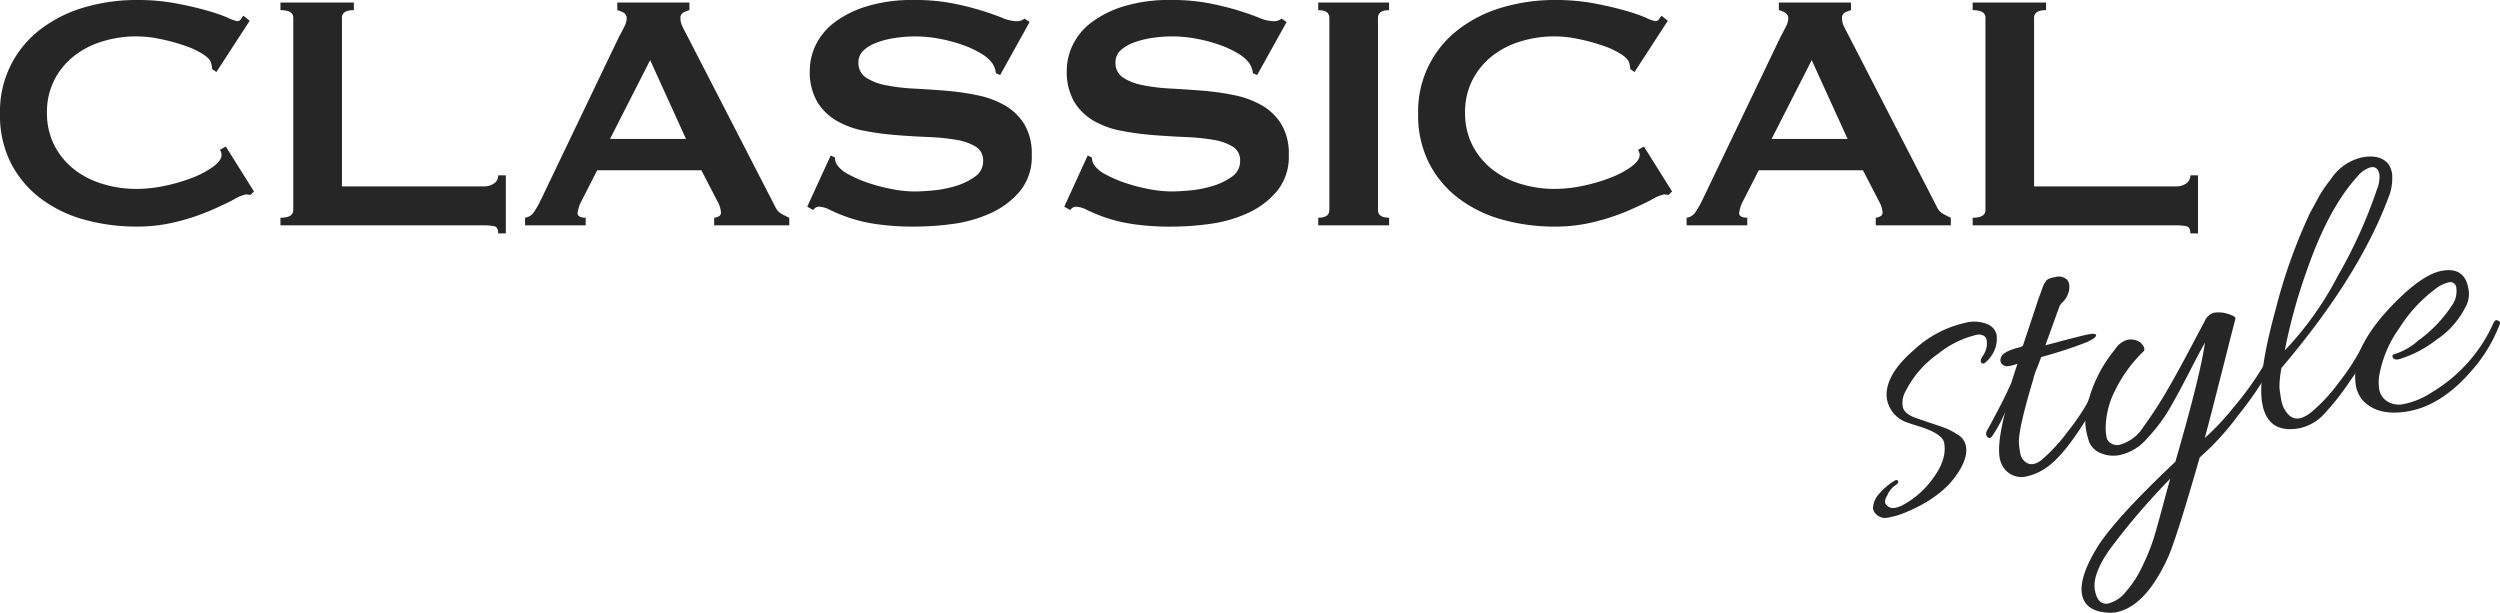
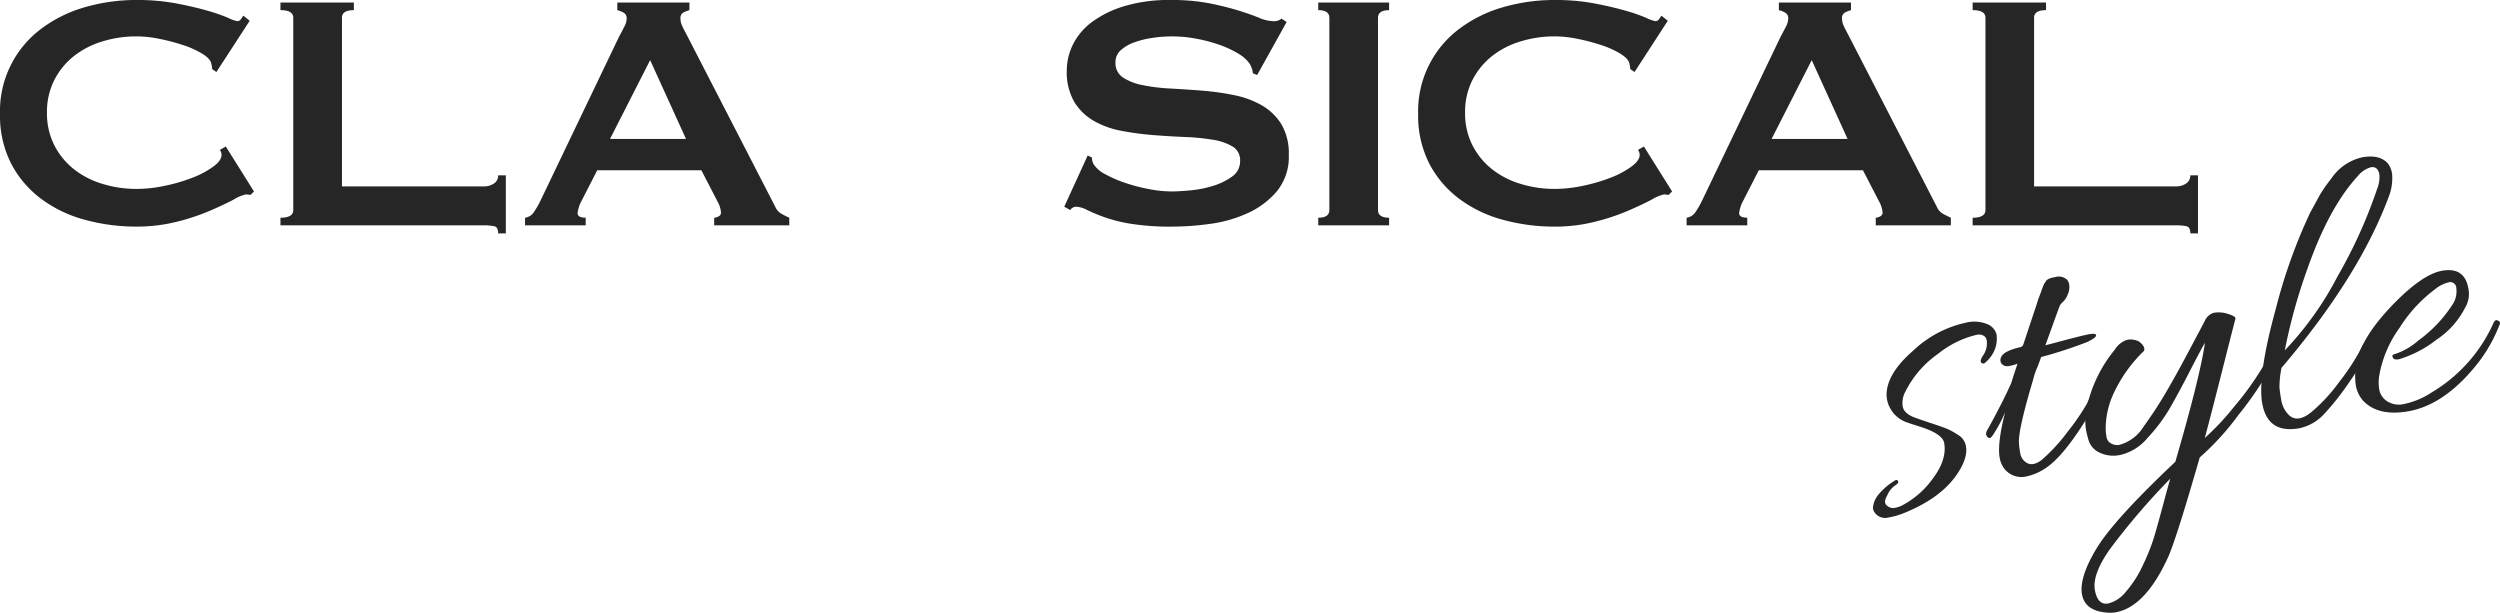
<svg xmlns="http://www.w3.org/2000/svg" id="グループ_8314" data-name="グループ 8314" width="391.68" height="96" viewBox="0 0 391.68 96">
  <defs>
    <clipPath id="clip-path">
      <rect id="長方形_3892" data-name="長方形 3892" width="391.68" height="96" fill="#262626" />
    </clipPath>
  </defs>
  <g id="グループ_8313" data-name="グループ 8313" transform="translate(0 0)" clip-path="url(#clip-path)">
    <path id="パス_20002" data-name="パス 20002" d="M39.259,30.527a1.829,1.829,0,0,1-.367-.032,1.836,1.836,0,0,0-.369-.035,6.233,6.233,0,0,0-1.9.8q-1.506.8-3.813,1.792a33.831,33.831,0,0,1-5.25,1.725A25.425,25.425,0,0,1,21.4,35.5a30.446,30.446,0,0,1-8.093-1.062,20.19,20.19,0,0,1-6.856-3.285,16.2,16.2,0,0,1-4.714-5.541A16.49,16.49,0,0,1,0,17.852,16.111,16.111,0,0,1,6.453,4.512a20.872,20.872,0,0,1,6.856-3.384A28.842,28.842,0,0,1,21.4,0a33.19,33.19,0,0,1,6.185.53q2.776.533,4.851,1.129a27.027,27.027,0,0,1,3.277,1.129,5.95,5.95,0,0,0,1.471.53.681.681,0,0,0,.568-.331c.156-.22.277-.4.367-.532l1,.8-5.217,8.03-.669-.465a2.509,2.509,0,0,0-.034-.4c-.023-.134-.057-.287-.1-.465q-.136-.729-1.34-1.493A13.881,13.881,0,0,0,28.794,7.1a31.324,31.324,0,0,0-3.747-1,18.479,18.479,0,0,0-3.644-.4,18.1,18.1,0,0,0-5.385.8,13.482,13.482,0,0,0-4.48,2.322,11.375,11.375,0,0,0-3.043,3.75,11,11,0,0,0-1.136,5.078,10.991,10.991,0,0,0,1.136,5.076,11.339,11.339,0,0,0,3.043,3.75,13.385,13.385,0,0,0,4.48,2.322,18.1,18.1,0,0,0,5.385.8,21.5,21.5,0,0,0,4.482-.5,27.066,27.066,0,0,0,4.28-1.261,14.183,14.183,0,0,0,3.243-1.727q1.3-.959,1.3-1.824a1.239,1.239,0,0,0-.266-.8l.935-.53L39.793,30Z" transform="translate(0 -0.001)" fill="#262626" />
    <path id="パス_20003" data-name="パス 20003" d="M58.874,36.394q0-1-.635-1.129a8.167,8.167,0,0,0-1.638-.132H24.764V33.94q2.007,0,2.007-1.2V2.613q0-1.194-2.007-1.194V.226h11.5V1.42Q34.4,1.42,34.4,2.613V29.028H56.6a2.7,2.7,0,0,0,1.638-.465,1.478,1.478,0,0,0,.635-1.261h1.2v9.092Z" transform="translate(19.176 0.171)" fill="#262626" />
    <path id="パス_20004" data-name="パス 20004" d="M46.362,33.94a1.952,1.952,0,0,0,1.372-.863,14.206,14.206,0,0,0,.971-1.658L61.077,5.6q.468-.861.837-1.592a2.927,2.927,0,0,0,.367-1.261.979.979,0,0,0-.468-.93,4.047,4.047,0,0,0-1-.4V.226h11.3V1.42a5.6,5.6,0,0,0-.935.364.968.968,0,0,0-.468.963,2.611,2.611,0,0,0,.234,1.062q.234.531.7,1.393L85.555,32.214a2.284,2.284,0,0,0,.9,1.062,14,14,0,0,0,1.3.664v1.194H75.992V33.94a1.6,1.6,0,0,0,.669-.2.639.639,0,0,0,.4-.6,4.128,4.128,0,0,0-.534-1.724l-2.541-4.912H57.666l-2.408,4.711a5.56,5.56,0,0,0-.669,1.991q0,.732,1.272.731v1.194h-9.5ZM71.577,21.594,65.96,9.251,59.673,21.594Z" transform="translate(35.9 0.171)" fill="#262626" />
-     <path id="パス_20005" data-name="パス 20005" d="M74.958,24.356l.669.331a2.072,2.072,0,0,0,.268,1.062,4.756,4.756,0,0,0,1.838,1.562,18.941,18.941,0,0,0,3.144,1.359,27.492,27.492,0,0,0,3.712.963A18.991,18.991,0,0,0,88.067,30c.758,0,1.739-.053,2.944-.164a17.673,17.673,0,0,0,3.543-.7,9.969,9.969,0,0,0,3.009-1.461,2.894,2.894,0,0,0,1.272-2.454,2.472,2.472,0,0,0-1.171-2.255A8.6,8.6,0,0,0,94.588,21.9a33.542,33.542,0,0,0-4.347-.431q-2.443-.1-4.982-.3a45.4,45.4,0,0,1-4.982-.664,13.815,13.815,0,0,1-4.349-1.558A8.634,8.634,0,0,1,72.85,15.96a9.283,9.283,0,0,1-1.171-4.944,9.169,9.169,0,0,1,.971-4.048,9.83,9.83,0,0,1,2.977-3.518A16.465,16.465,0,0,1,80.709.961,24.307,24.307,0,0,1,87.932,0a31.356,31.356,0,0,1,6.153.53A46.514,46.514,0,0,1,98.6,1.658q1.906.6,3.21,1.129a6.023,6.023,0,0,0,2.174.53,1.857,1.857,0,0,0,1.338-.4l.8.532-4.615,8.3-.667-.266a3.649,3.649,0,0,0-.536-1.526,5.708,5.708,0,0,0-1.773-1.56,15.487,15.487,0,0,0-2.91-1.359,23.84,23.84,0,0,0-3.611-.963,20.428,20.428,0,0,0-6.923-.134,14.365,14.365,0,0,0-2.841.7,6.273,6.273,0,0,0-2.108,1.225,2.464,2.464,0,0,0-.836,1.893,2.7,2.7,0,0,0,1.171,2.389,8.575,8.575,0,0,0,3.075,1.194,29.03,29.03,0,0,0,4.349.532q2.441.132,4.982.331a41.015,41.015,0,0,1,4.982.7,14.5,14.5,0,0,1,4.349,1.593,8.71,8.71,0,0,1,3.075,2.953,8.987,8.987,0,0,1,1.171,4.845,8.472,8.472,0,0,1-1.84,5.641,12.934,12.934,0,0,1-4.581,3.451,20.732,20.732,0,0,1-5.917,1.692A44.009,44.009,0,0,1,88.2,35.5a39.468,39.468,0,0,1-6.388-.431,23.937,23.937,0,0,1-4.28-1.062,27.94,27.94,0,0,1-2.708-1.129,4.054,4.054,0,0,0-1.739-.5,1.118,1.118,0,0,0-.871.532l-.937-.532Z" transform="translate(55.193 -0.001)" fill="#262626" />
    <path id="パス_20006" data-name="パス 20006" d="M97.648,24.356l.669.331a2.072,2.072,0,0,0,.268,1.062,4.769,4.769,0,0,0,1.838,1.562,18.94,18.94,0,0,0,3.144,1.359,27.562,27.562,0,0,0,3.712.963,19.022,19.022,0,0,0,3.478.363c.758,0,1.739-.053,2.944-.164a17.69,17.69,0,0,0,3.545-.7,9.969,9.969,0,0,0,3.009-1.461,2.9,2.9,0,0,0,1.27-2.454,2.469,2.469,0,0,0-1.171-2.255,8.6,8.6,0,0,0-3.077-1.063,33.48,33.48,0,0,0-4.345-.431q-2.443-.1-4.984-.3a45.454,45.454,0,0,1-4.982-.664,13.788,13.788,0,0,1-4.347-1.558A8.639,8.639,0,0,1,95.54,15.96a9.3,9.3,0,0,1-1.169-4.944,9.191,9.191,0,0,1,.969-4.048,9.848,9.848,0,0,1,2.977-3.518A16.476,16.476,0,0,1,103.4.961,24.3,24.3,0,0,1,110.624,0a31.38,31.38,0,0,1,6.153.53q2.608.533,4.516,1.129t3.21,1.129a6.015,6.015,0,0,0,2.174.53,1.857,1.857,0,0,0,1.338-.4l.8.532-4.617,8.3-.667-.266A3.625,3.625,0,0,0,123,9.954a5.7,5.7,0,0,0-1.771-1.56,15.593,15.593,0,0,0-2.91-1.359,23.808,23.808,0,0,0-3.613-.963,20.418,20.418,0,0,0-6.922-.134,14.384,14.384,0,0,0-2.842.7,6.291,6.291,0,0,0-2.108,1.225A2.462,2.462,0,0,0,102,9.755a2.7,2.7,0,0,0,1.169,2.389,8.6,8.6,0,0,0,3.077,1.194,29,29,0,0,0,4.347.532q2.441.132,4.982.331a40.918,40.918,0,0,1,4.982.7,14.468,14.468,0,0,1,4.349,1.593,8.71,8.71,0,0,1,3.075,2.953,8.971,8.971,0,0,1,1.171,4.845,8.463,8.463,0,0,1-1.84,5.641,12.919,12.919,0,0,1-4.581,3.451,20.716,20.716,0,0,1-5.917,1.692,43.985,43.985,0,0,1-5.919.431,39.468,39.468,0,0,1-6.388-.431,23.921,23.921,0,0,1-4.281-1.062,28.131,28.131,0,0,1-2.708-1.129,4.055,4.055,0,0,0-1.739-.5,1.115,1.115,0,0,0-.869.532l-.937-.532Z" transform="translate(72.765 -0.001)" fill="#262626" />
    <path id="パス_20007" data-name="パス 20007" d="M116.4,33.94q1.741,0,1.741-1.194V2.615q0-1.194-1.741-1.2V.226h11.1V1.42q-1.741,0-1.739,1.2V32.746q0,1.194,1.739,1.194v1.194H116.4Z" transform="translate(90.131 0.171)" fill="#262626" />
    <path id="パス_20008" data-name="パス 20008" d="M164.477,30.527a1.829,1.829,0,0,1-.367-.032,1.835,1.835,0,0,0-.369-.035,6.233,6.233,0,0,0-1.9.8q-1.506.8-3.813,1.792a33.831,33.831,0,0,1-5.25,1.725,25.425,25.425,0,0,1-6.153.729,30.446,30.446,0,0,1-8.093-1.062,20.19,20.19,0,0,1-6.856-3.285,16.2,16.2,0,0,1-4.714-5.541,16.49,16.49,0,0,1-1.739-7.764,16.111,16.111,0,0,1,6.453-13.34,20.873,20.873,0,0,1,6.856-3.384A28.843,28.843,0,0,1,146.62,0a33.191,33.191,0,0,1,6.185.53q2.776.533,4.851,1.129a27.03,27.03,0,0,1,3.277,1.129,5.949,5.949,0,0,0,1.471.53.681.681,0,0,0,.568-.331c.156-.22.277-.4.367-.532l1,.8-5.217,8.03-.669-.465a2.506,2.506,0,0,0-.034-.4c-.023-.134-.057-.287-.1-.465q-.136-.729-1.34-1.493A13.882,13.882,0,0,0,154.012,7.1a31.323,31.323,0,0,0-3.747-1,18.479,18.479,0,0,0-3.644-.4,18.109,18.109,0,0,0-5.385.8,13.482,13.482,0,0,0-4.48,2.322,11.4,11.4,0,0,0-3.043,3.75,11,11,0,0,0-1.136,5.078,10.991,10.991,0,0,0,1.136,5.076,11.362,11.362,0,0,0,3.043,3.75,13.385,13.385,0,0,0,4.48,2.322,18.108,18.108,0,0,0,5.385.8,21.5,21.5,0,0,0,4.482-.5,27.068,27.068,0,0,0,4.28-1.261,14.183,14.183,0,0,0,3.243-1.727q1.3-.959,1.3-1.824a1.239,1.239,0,0,0-.266-.8l.935-.53L165.011,30Z" transform="translate(96.961 -0.001)" fill="#262626" />
    <path id="パス_20009" data-name="パス 20009" d="M148.927,33.94a1.952,1.952,0,0,0,1.372-.863,14.2,14.2,0,0,0,.971-1.658L163.642,5.6q.468-.861.837-1.592a2.927,2.927,0,0,0,.367-1.261.979.979,0,0,0-.468-.93,4.046,4.046,0,0,0-1-.4V.226h11.3V1.42a5.6,5.6,0,0,0-.935.364.968.968,0,0,0-.468.963,2.611,2.611,0,0,0,.234,1.062q.234.531.7,1.393L188.12,32.214a2.284,2.284,0,0,0,.9,1.062,14,14,0,0,0,1.3.664v1.194H178.557V33.94a1.6,1.6,0,0,0,.669-.2.639.639,0,0,0,.4-.6,4.128,4.128,0,0,0-.534-1.724l-2.541-4.912h-16.32l-2.408,4.711a5.56,5.56,0,0,0-.669,1.991q0,.732,1.272.731v1.194h-9.5Zm25.215-12.345L168.525,9.251l-6.286,12.344Z" transform="translate(115.32 0.171)" fill="#262626" />
    <path id="パス_20010" data-name="パス 20010" d="M208.292,36.394q0-1-.635-1.129a8.167,8.167,0,0,0-1.638-.132H174.182V33.94q2.007,0,2.007-1.2V2.613q0-1.194-2.007-1.194V.226h11.5V1.42q-1.874,0-1.874,1.194V29.028h22.206a2.7,2.7,0,0,0,1.638-.465,1.478,1.478,0,0,0,.635-1.261h1.2v9.092Z" transform="translate(134.876 0.171)" fill="#262626" />
    <path id="パス_20011" data-name="パス 20011" d="M167.636,55.809q-.673,1.112-.083,1.6a1.45,1.45,0,0,0,1.207.389,4.594,4.594,0,0,0,1.228-.414,13.936,13.936,0,0,0,4.826-4.262q2.182-2.934,1.726-5.507-.25-1.416-3.724-2.532-1.629-.51-1.845-.606a4.742,4.742,0,0,1-3.439-4.007c-.19-2.4,1.345-4.889,4.164-7.328a17.345,17.345,0,0,1,8.119-4.342,5.456,5.456,0,0,1,3.623.262,2.421,2.421,0,0,1,1.306,1.53,4.944,4.944,0,0,1-.142,2.016,5.133,5.133,0,0,1-1.611,2.4A.42.42,0,0,1,182.32,35c-.135-.239-.012-.627.362-1.157a3.315,3.315,0,0,0,.548-1.986c-.007-.794-.438-1.206-1.288-1.234-.13.021-.261.044-.39.067a15.3,15.3,0,0,0-5.988,2.974,15.856,15.856,0,0,0-5.075,5.861,3.66,3.66,0,0,0-.447,2.366c.133.75.774,1.338,1.915,1.755q.719.272,2.422.835t2.422.838a10.335,10.335,0,0,1,1.773.949,2.67,2.67,0,0,1,1.247,1.375q.665,1.872-1.061,4.562-2.454,3.877-8.242,6.282a12,12,0,0,1-2.7.806,1.983,1.983,0,0,1-2.1-.694,1.371,1.371,0,0,1-.339-.771,3.662,3.662,0,0,1,.724-1.951,10.033,10.033,0,0,1,2.78-2.409.3.3,0,0,1,.456.317c-.02.136-.218.326-.6.569a3.6,3.6,0,0,0-1.111,1.456" transform="translate(128.058 21.783)" fill="#262626" />
    <path id="パス_20012" data-name="パス 20012" d="M185.5,35.151q4.91-1.32,5.981-1.509t1.125.134c.046.255-.413.614-1.379,1.069a65.7,65.7,0,0,1-7.234,2.363c-.147.423-.328.917-.538,1.484a10.131,10.131,0,0,0-.708,2.049q-2.39,7.978-2.23,10.007a14.359,14.359,0,0,0,.2,1.491,2.174,2.174,0,0,0,.783,1.387q1.089.871,2.615-.326a27.658,27.658,0,0,0,4.06-4.423,35.24,35.24,0,0,0,3.957-6.132.486.486,0,0,1,.626-.241q1.051.28-2.468,5.669-3.361,5.168-5.965,6.683a8.507,8.507,0,0,1-2.621,1.055,3.392,3.392,0,0,1-3.868-1.845A3.987,3.987,0,0,1,177.5,53q-.4-2.253.864-7.181a21.017,21.017,0,0,1-1.957,3.659q-.471.747-.908.158a.8.8,0,0,1-.128-.342.959.959,0,0,1,.161-.592q2.481-4.479,3.815-7.5-.013-.063.946-2.951a6.843,6.843,0,0,1-1.306.363,1.219,1.219,0,0,1-1.079-.243.927.927,0,0,1-.241-.986q.269-1.109,3.229-1.761a.265.265,0,0,1,.236-.173l2.179-6.549c.112-.373.241-.761.394-1.164s.264-.71.339-.923.156-.433.247-.673a2.484,2.484,0,0,1,.245-.507l.213-.3c.128-.287.614-.507,1.455-.653a1.922,1.922,0,0,1,1.845.407,1.506,1.506,0,0,1,.348.833,2.684,2.684,0,0,1-.213,1.431,3.166,3.166,0,0,1-.786,1.231,1.888,1.888,0,0,0-.586.833l-2.152,5.949Z" transform="translate(135.794 18.728)" fill="#262626" />
    <path id="パス_20013" data-name="パス 20013" d="M189.116,74.8a5.785,5.785,0,0,1-1.333.032q-3.452-.259-3.916-2.864t2.243-7.122q2.707-4.521,12.381-13.641,3.9-13.416,4.64-18.652-.617,1.035-2.356,4.423t-3.116,5.785a25.888,25.888,0,0,1-3.511,4.692,7.829,7.829,0,0,1-4.205,2.66,5.019,5.019,0,0,1-3.377-.371A3.176,3.176,0,0,1,184.955,48a14.577,14.577,0,0,1-.438-1.715,9.99,9.99,0,0,1,.451-4.986,21.411,21.411,0,0,1,4.051-7.673,3.476,3.476,0,0,1,1.966-1.539,2.859,2.859,0,0,1,1.82.278c.667.5.933.988.793,1.454a21.964,21.964,0,0,0-4.668,6.454,13.088,13.088,0,0,0-1.35,5.94,8.388,8.388,0,0,0,.135,1.137,1.329,1.329,0,0,0,.745.995,1.893,1.893,0,0,0,1.208.22,6.377,6.377,0,0,0,3.838-2.859q1.826-2.509,3.419-5.208t3.568-6.428q1.978-3.729,2.6-4.9a2.236,2.236,0,0,1,1.471-1.319,4.649,4.649,0,0,1,2.243.208c.8.255,1.169.5,1.1.734s-.74,2.859-2.01,7.879-2.2,8.62-2.791,10.8a39.645,39.645,0,0,0,4.58-4.88,46.376,46.376,0,0,0,5.193-7.44q.514-.885.822-.276a1.013,1.013,0,0,1,.14.407,1.576,1.576,0,0,1-.248.871,53.73,53.73,0,0,1-5.24,7.748,41.511,41.511,0,0,1-6.042,6.627q-3.508,12.222-4.874,15.446-3.593,7.989-8.325,8.821m8.577-20.937A109.164,109.164,0,0,0,188.2,64.947q-2.741,3.924-2.314,6.342T188,73.4a5.174,5.174,0,0,0,2.747-1.842,16.932,16.932,0,0,0,2.619-4.071,32.508,32.508,0,0,0,1.7-4.178q.53-1.722,1.414-5.025t1.217-4.424" transform="translate(142.323 21.144)" fill="#262626" />
    <path id="パス_20014" data-name="パス 20014" d="M202.841,47.041a15.452,15.452,0,0,0-.321,3.076c.044.5.14,1.169.289,2.005a4.251,4.251,0,0,0,1.054,2.169q1.411,1.545,3.74-.389a26.292,26.292,0,0,0,4.258-4.623,34.565,34.565,0,0,0,3.717-5.791.441.441,0,0,1,.353-.264q.583-.1.474.782a23.869,23.869,0,0,1-2.809,5.067,40.32,40.32,0,0,1-4,5.111,7.293,7.293,0,0,1-4,2.326q-4.926.861-5.772-3.9l-.069-.386q-.54-4.545,2.186-14.41a83.763,83.763,0,0,1,5.4-15.106l1.563-2.861a23.563,23.563,0,0,1,1.707-2.419,7.9,7.9,0,0,1,4.913-3.382q2.755-.481,4.026,1.021a3.538,3.538,0,0,1,.621,1.614,7.927,7.927,0,0,1-.422,3.261q-4.631,12.679-16.909,27.1m14.952-27.951a5.18,5.18,0,0,0,.39-2.324c-.161-.9-.609-1.285-1.343-1.157a4.159,4.159,0,0,0-2.087,1.426q-4.477,4.894-7.807,14.365a86.518,86.518,0,0,0-3.59,12.9A50.461,50.461,0,0,0,211.624,32.7a76.009,76.009,0,0,0,6.169-13.615" transform="translate(154.607 10.594)" fill="#262626" />
    <path id="パス_20015" data-name="パス 20015" d="M221.588,24.135q3.5-.613,4.1,2.734a4.144,4.144,0,0,1-.47,3,13.2,13.2,0,0,1-4.512,5.067,18.017,18.017,0,0,1-5.811,3.042c-.6.148-.951.033-1.065-.343-.073-.167-.039-.285.106-.352a1.5,1.5,0,0,1,.344-.127,10.476,10.476,0,0,0,3.574-2.085,21.11,21.11,0,0,0,5.508-5.873,3.837,3.837,0,0,0,.447-2.364.944.944,0,0,0-1.224-.88,5.593,5.593,0,0,0-2.143,1.1,22.592,22.592,0,0,0-5.543,6.046,18.02,18.02,0,0,0-3.192,7.62,6.854,6.854,0,0,0,.037,2.083,2.8,2.8,0,0,0,1.18,1.752A3.448,3.448,0,0,0,215.67,45a12.261,12.261,0,0,0,4.29-1.812,24.03,24.03,0,0,0,9.691-10.914c.2-.389.424-.495.68-.319.186.056.293.15.314.276a.8.8,0,0,1-.114.486,23.308,23.308,0,0,1-3.907,6.585q-4.9,5.9-10.348,6.852-4.666.819-7.039-1.622a4.81,4.81,0,0,1-1.182-2.512,10.324,10.324,0,0,1,.192-3.813q.969-3.948,5.6-8.74t7.741-5.335" transform="translate(161.027 18.284)" fill="#262626" />
  </g>
</svg>